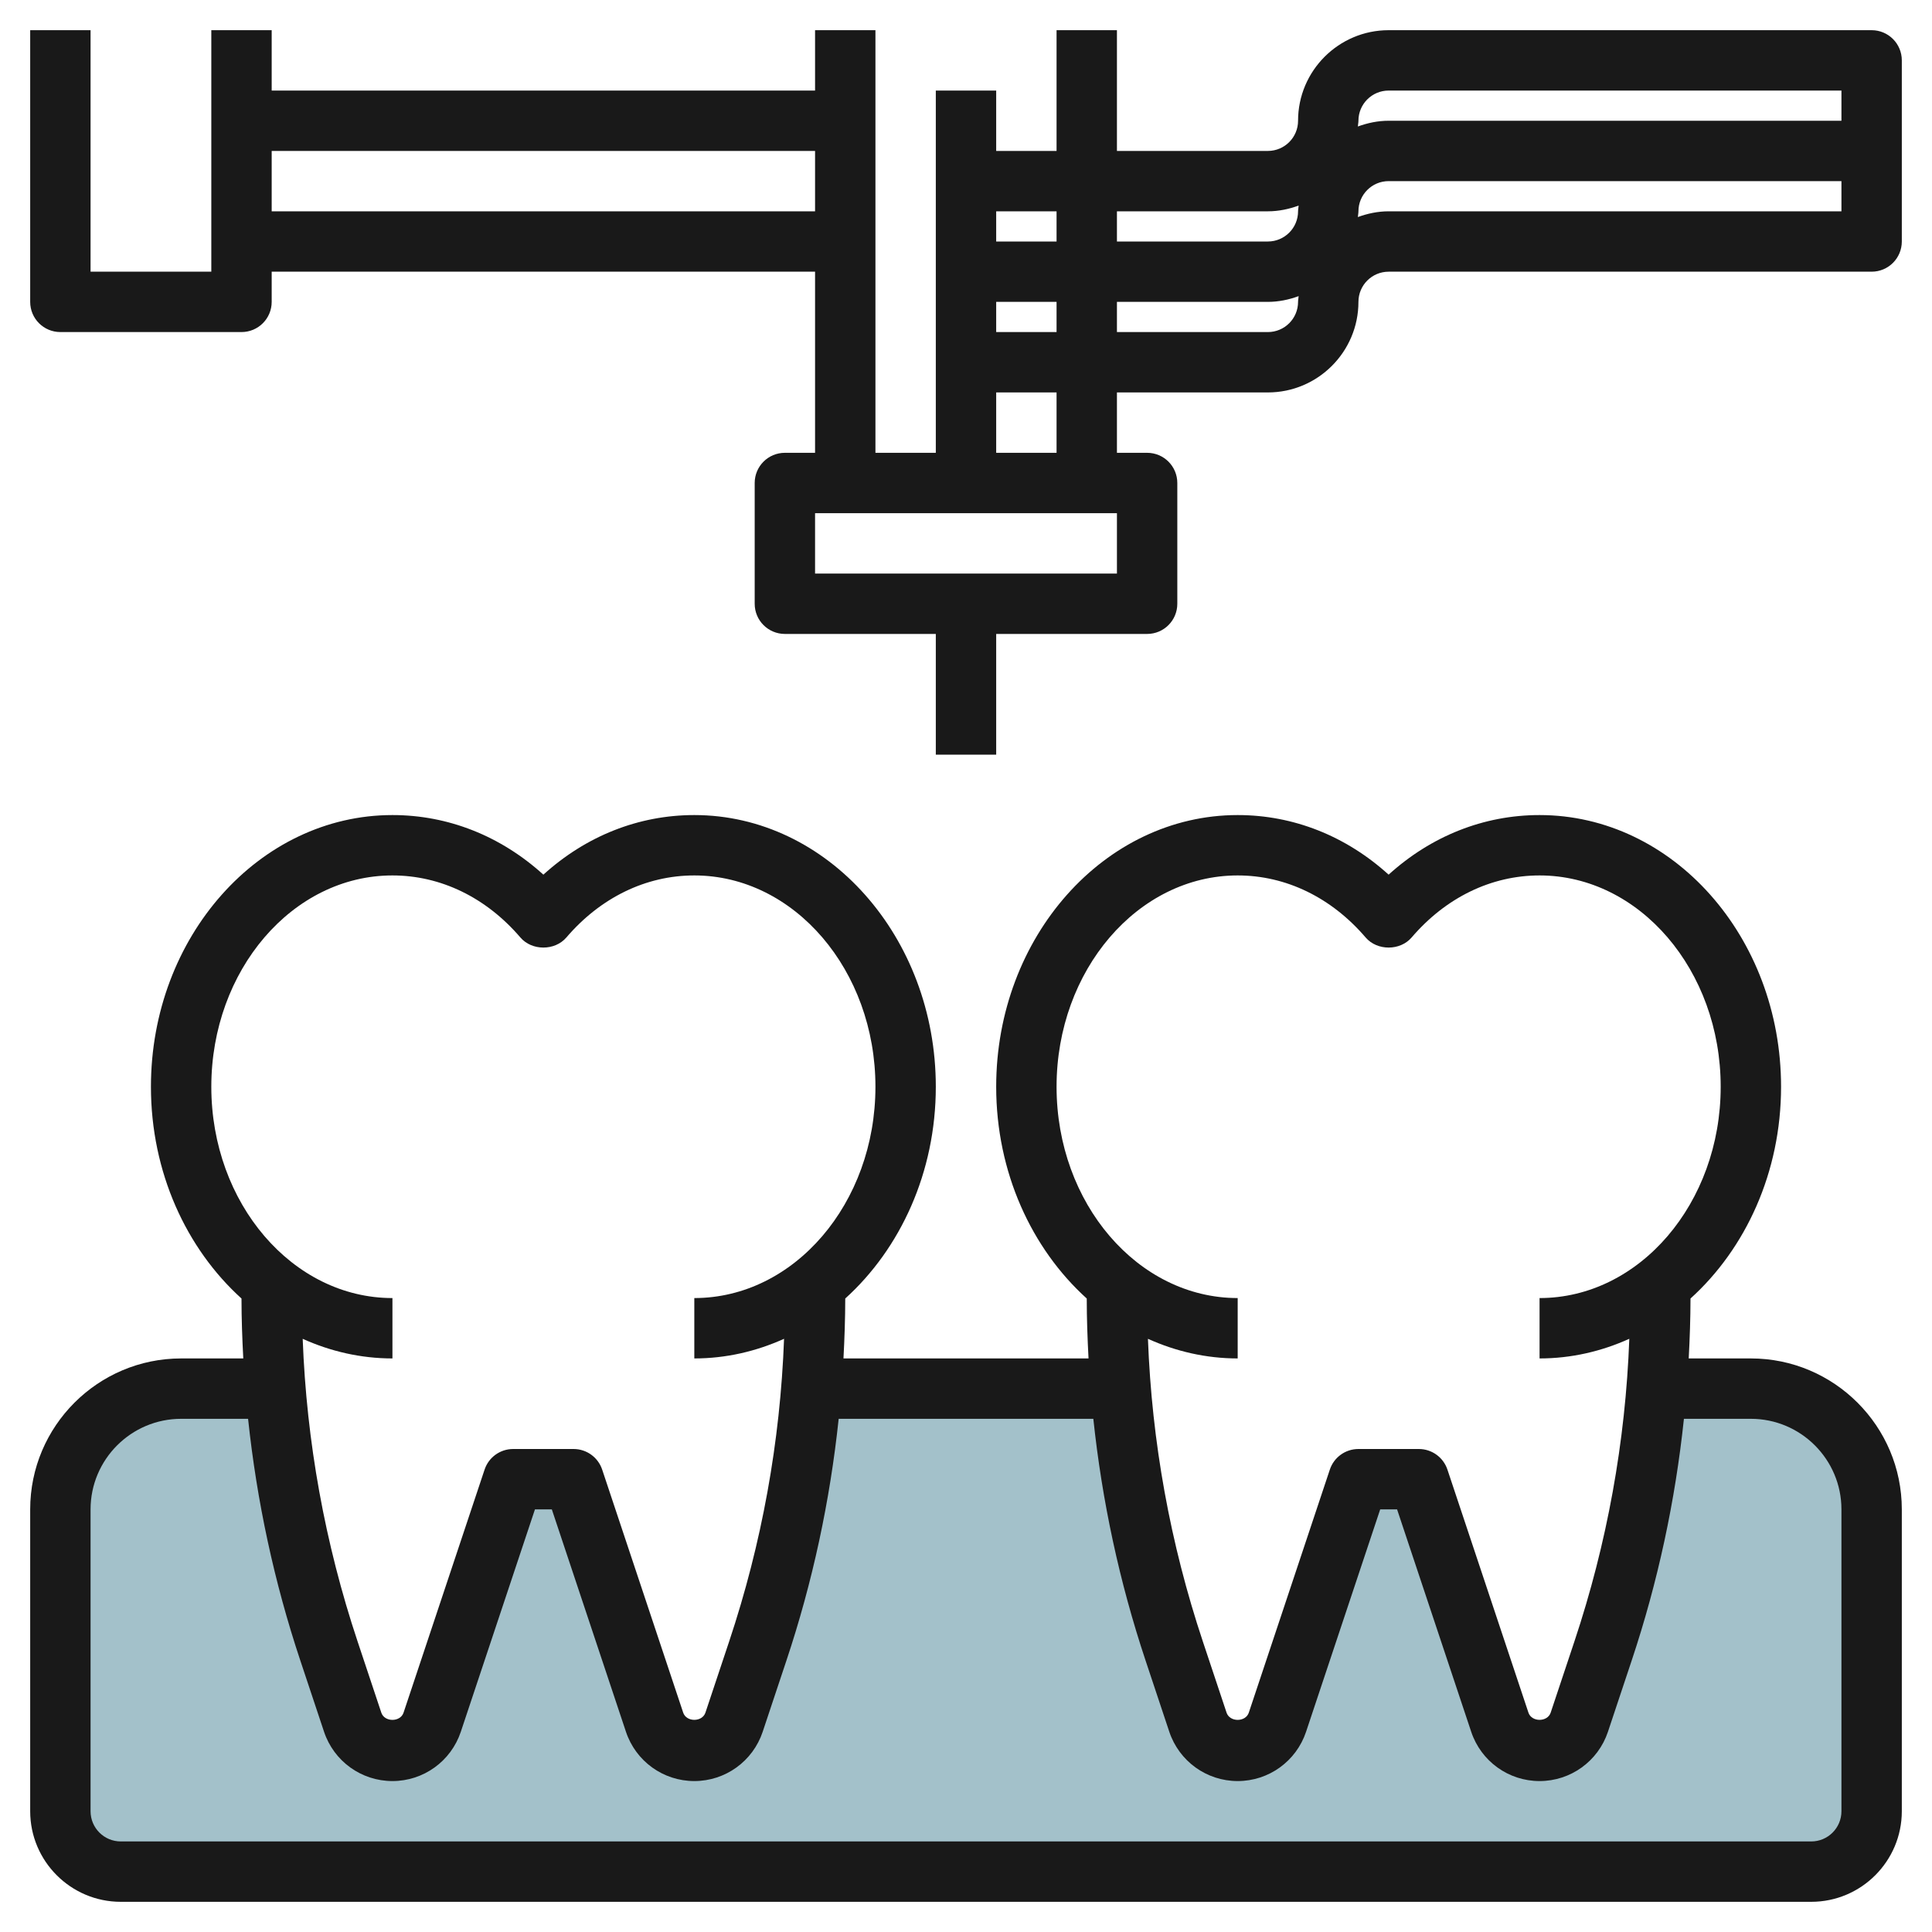
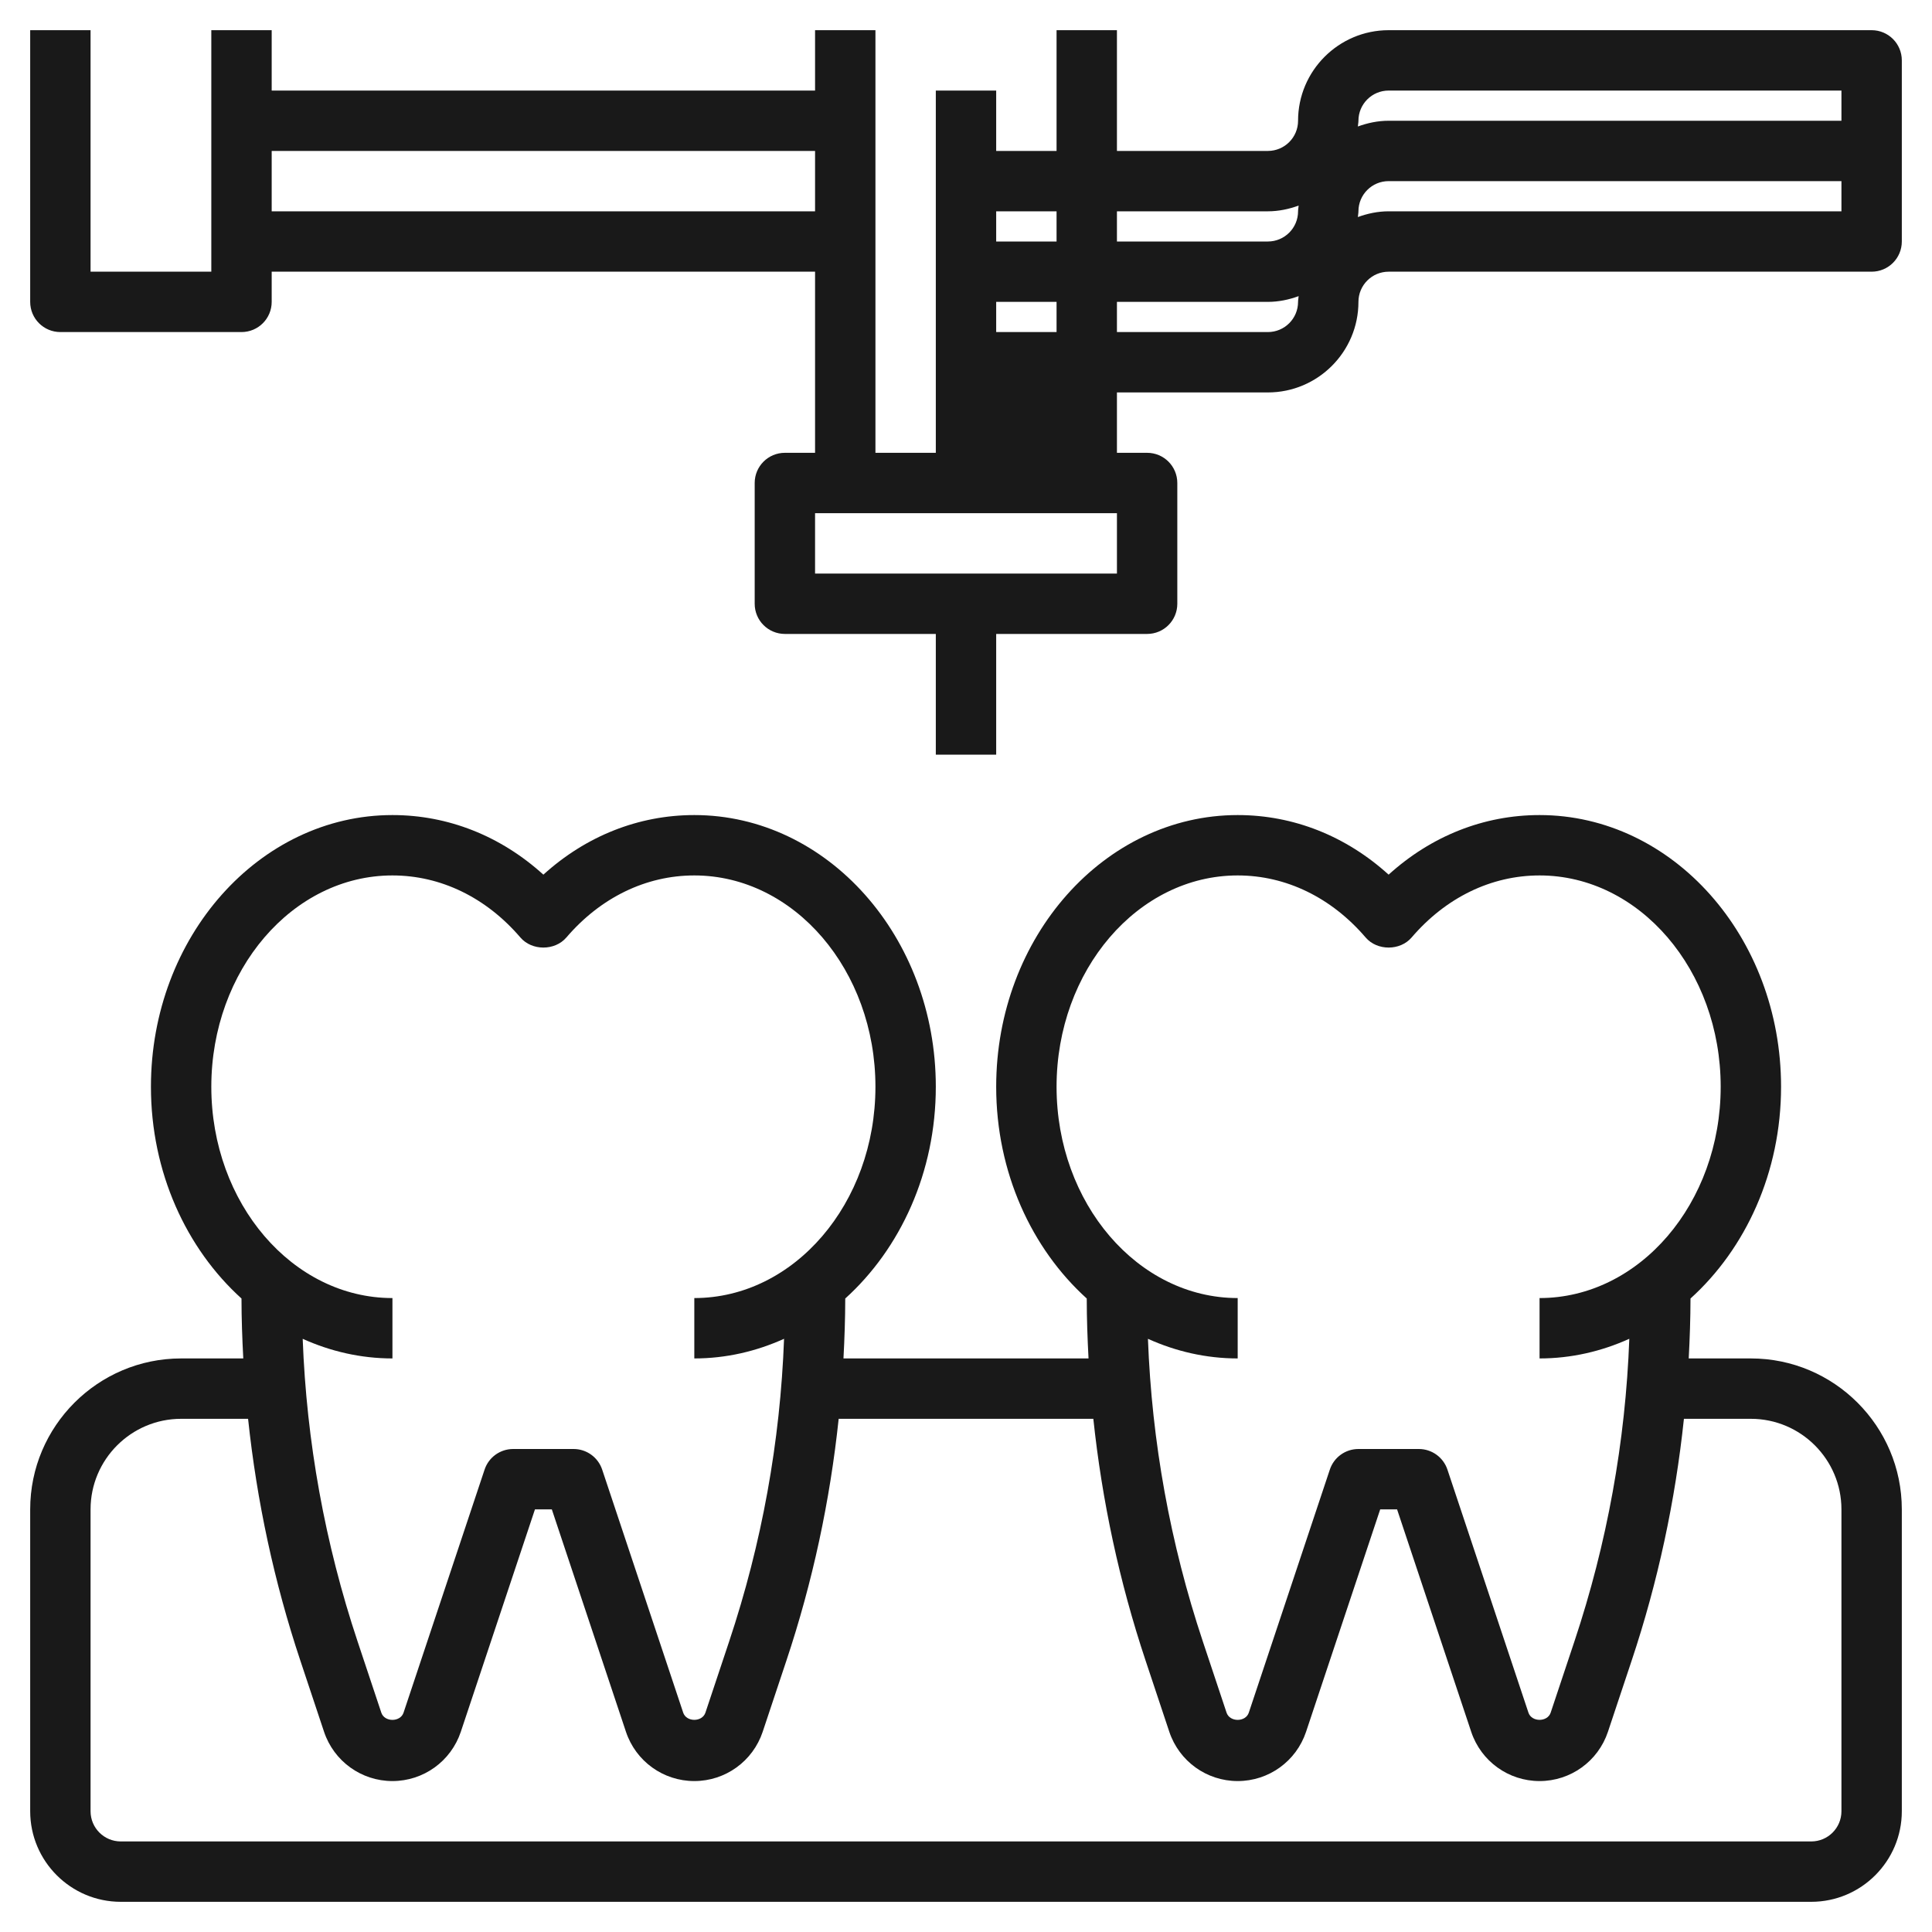
<svg xmlns="http://www.w3.org/2000/svg" id="Layer_3" enable-background="new 0 0 64 64" height="512" viewBox="0 0 64 64" width="512">
-   <path d="m58 46h-3.122c-.241 2.954-.835 5.873-1.775 8.692l-.786 2.359c-.19.567-.72.949-1.317.949s-1.127-.382-1.316-.949l-2.684-8.051h-2l-2.684 8.051c-.189.567-.719.949-1.316.949s-1.127-.382-1.316-.949l-.786-2.359c-.94-2.819-1.534-5.738-1.775-8.692h-10.245c-.241 2.954-.835 5.873-1.775 8.692l-.786 2.359c-.19.567-.72.949-1.317.949s-1.127-.382-1.316-.949l-2.684-8.051h-2l-2.684 8.051c-.189.567-.719.949-1.316.949s-1.127-.382-1.316-.949l-.786-2.359c-.94-2.819-1.535-5.738-1.776-8.692h-3.122c-2.209 0-4 1.791-4 4v10c0 1.105.895 2 2 2h56c1.105 0 2-.895 2-2v-10c0-2.209-1.791-4-4-4z" fill="#a3c1ca" />
  <g fill="#191919">
    <path d="m58 45h-2.059c.035-.66.058-1.322.059-1.985 1.826-1.651 3-4.18 3-7.015 0-4.963-3.589-9-8-9-1.846 0-3.587.693-5 1.974-1.413-1.281-3.154-1.974-5-1.974-4.411 0-8 4.037-8 9 0 2.835 1.174 5.364 3 7.015 0 .663.024 1.325.059 1.985h-8.118c.035-.66.058-1.322.059-1.985 1.826-1.651 3-4.18 3-7.015 0-4.963-3.589-9-8-9-1.846 0-3.587.693-5 1.974-1.413-1.281-3.154-1.974-5-1.974-4.411 0-8 4.037-8 9 0 2.835 1.174 5.364 3 7.015 0 .663.024 1.325.059 1.985h-2.059c-2.757 0-5 2.243-5 5v10c0 1.654 1.346 3 3 3h56c1.654 0 3-1.346 3-3v-10c0-2.757-2.243-5-5-5zm-23-9c0-3.859 2.691-7 6-7 1.599 0 3.104.73 4.24 2.057.381.443 1.139.443 1.52 0 1.136-1.327 2.641-2.057 4.24-2.057 3.309 0 6 3.141 6 7s-2.691 7-6 7v2c1.051 0 2.053-.235 2.973-.651-.127 3.413-.736 6.78-1.819 10.027l-.786 2.358c-.107.318-.629.317-.736.001l-2.684-8.052c-.136-.408-.517-.683-.948-.683h-2c-.431 0-.813.275-.948.684l-2.684 8.051c-.107.318-.629.317-.736.001l-.786-2.359c-1.082-3.248-1.691-6.615-1.819-10.027.92.415 1.922.65 2.973.65v-2c-3.309 0-6-3.141-6-7zm-28 0c0-3.859 2.691-7 6-7 1.599 0 3.104.73 4.24 2.057.381.443 1.139.443 1.52 0 1.136-1.327 2.641-2.057 4.24-2.057 3.309 0 6 3.141 6 7s-2.691 7-6 7v2c1.051 0 2.053-.235 2.973-.651-.127 3.413-.736 6.78-1.819 10.027l-.786 2.358c-.107.318-.629.317-.736.001l-2.684-8.052c-.136-.408-.517-.683-.948-.683h-2c-.431 0-.813.275-.948.684l-2.684 8.051c-.107.318-.629.317-.736.001l-.786-2.359c-1.082-3.248-1.691-6.615-1.819-10.027.92.415 1.922.65 2.973.65v-2c-3.309 0-6-3.141-6-7zm54 24c0 .552-.448 1-1 1h-56c-.552 0-1-.448-1-1v-10c0-1.654 1.346-3 3-3h2.218c.288 2.719.862 5.401 1.731 8.009l.786 2.36c.327.976 1.237 1.631 2.265 1.631s1.938-.655 2.265-1.632l2.456-7.368h.559l2.456 7.369c.326.976 1.236 1.631 2.264 1.631s1.938-.655 2.265-1.632l.786-2.359c.87-2.608 1.444-5.29 1.731-8.009h8.436c.288 2.719.862 5.401 1.731 8.009l.786 2.36c.327.976 1.237 1.631 2.265 1.631s1.938-.655 2.265-1.632l2.456-7.368h.559l2.456 7.369c.326.976 1.236 1.631 2.264 1.631s1.938-.655 2.265-1.632l.786-2.359c.87-2.608 1.444-5.29 1.731-8.009h2.218c1.654 0 3 1.346 3 3z" />
-     <path d="m62 1h-16c-1.654 0-3 1.346-3 3 0 .552-.448 1-1 1h-5v-4h-2v4h-2v-2h-2v12h-2v-14h-2v2h-18v-2h-2v8h-4v-8h-2v9c0 .553.447 1 1 1h6c.553 0 1-.447 1-1v-1h18v6h-1c-.553 0-1 .447-1 1v4c0 .553.447 1 1 1h5v4h2v-4h5c.553 0 1-.447 1-1v-4c0-.553-.447-1-1-1h-1v-2h5c1.654 0 3-1.346 3-3 0-.552.448-1 1-1h16c.553 0 1-.447 1-1v-6c0-.553-.447-1-1-1zm-53 6v-2h18v2zm37-4h15v1h-15c-.359 0-.7.074-1.019.19.004-.064.019-.125.019-.19 0-.552.448-1 1-1zm-4 4c.359 0 .7-.074 1.019-.19-.004.064-.019.125-.019.19 0 .552-.448 1-1 1h-5v-1zm-7 0v1h-2v-1zm0 3v1h-2v-1zm2 9h-10v-2h10zm-2-4h-2v-2h2zm7-4h-5v-1h5c.359 0 .7-.074 1.019-.19-.004.064-.019.125-.019.19 0 .552-.448 1-1 1zm4-4c-.359 0-.7.074-1.019.19.004-.064.019-.125.019-.19 0-.552.448-1 1-1h15v1z" />
+     <path d="m62 1h-16c-1.654 0-3 1.346-3 3 0 .552-.448 1-1 1h-5v-4h-2v4h-2v-2h-2v12h-2v-14h-2v2h-18v-2h-2v8h-4v-8h-2v9c0 .553.447 1 1 1h6c.553 0 1-.447 1-1v-1h18v6h-1c-.553 0-1 .447-1 1v4c0 .553.447 1 1 1h5v4h2v-4h5c.553 0 1-.447 1-1v-4c0-.553-.447-1-1-1h-1v-2h5c1.654 0 3-1.346 3-3 0-.552.448-1 1-1h16c.553 0 1-.447 1-1v-6c0-.553-.447-1-1-1zm-53 6v-2h18v2zm37-4h15v1h-15c-.359 0-.7.074-1.019.19.004-.064.019-.125.019-.19 0-.552.448-1 1-1zm-4 4c.359 0 .7-.074 1.019-.19-.004.064-.019.125-.019.19 0 .552-.448 1-1 1h-5v-1zm-7 0v1h-2v-1zm0 3v1h-2v-1zm2 9h-10v-2h10zm-2-4h-2h2zm7-4h-5v-1h5c.359 0 .7-.074 1.019-.19-.004.064-.019.125-.019.19 0 .552-.448 1-1 1zm4-4c-.359 0-.7.074-1.019.19.004-.064.019-.125.019-.19 0-.552.448-1 1-1h15v1z" />
  </g>
</svg>